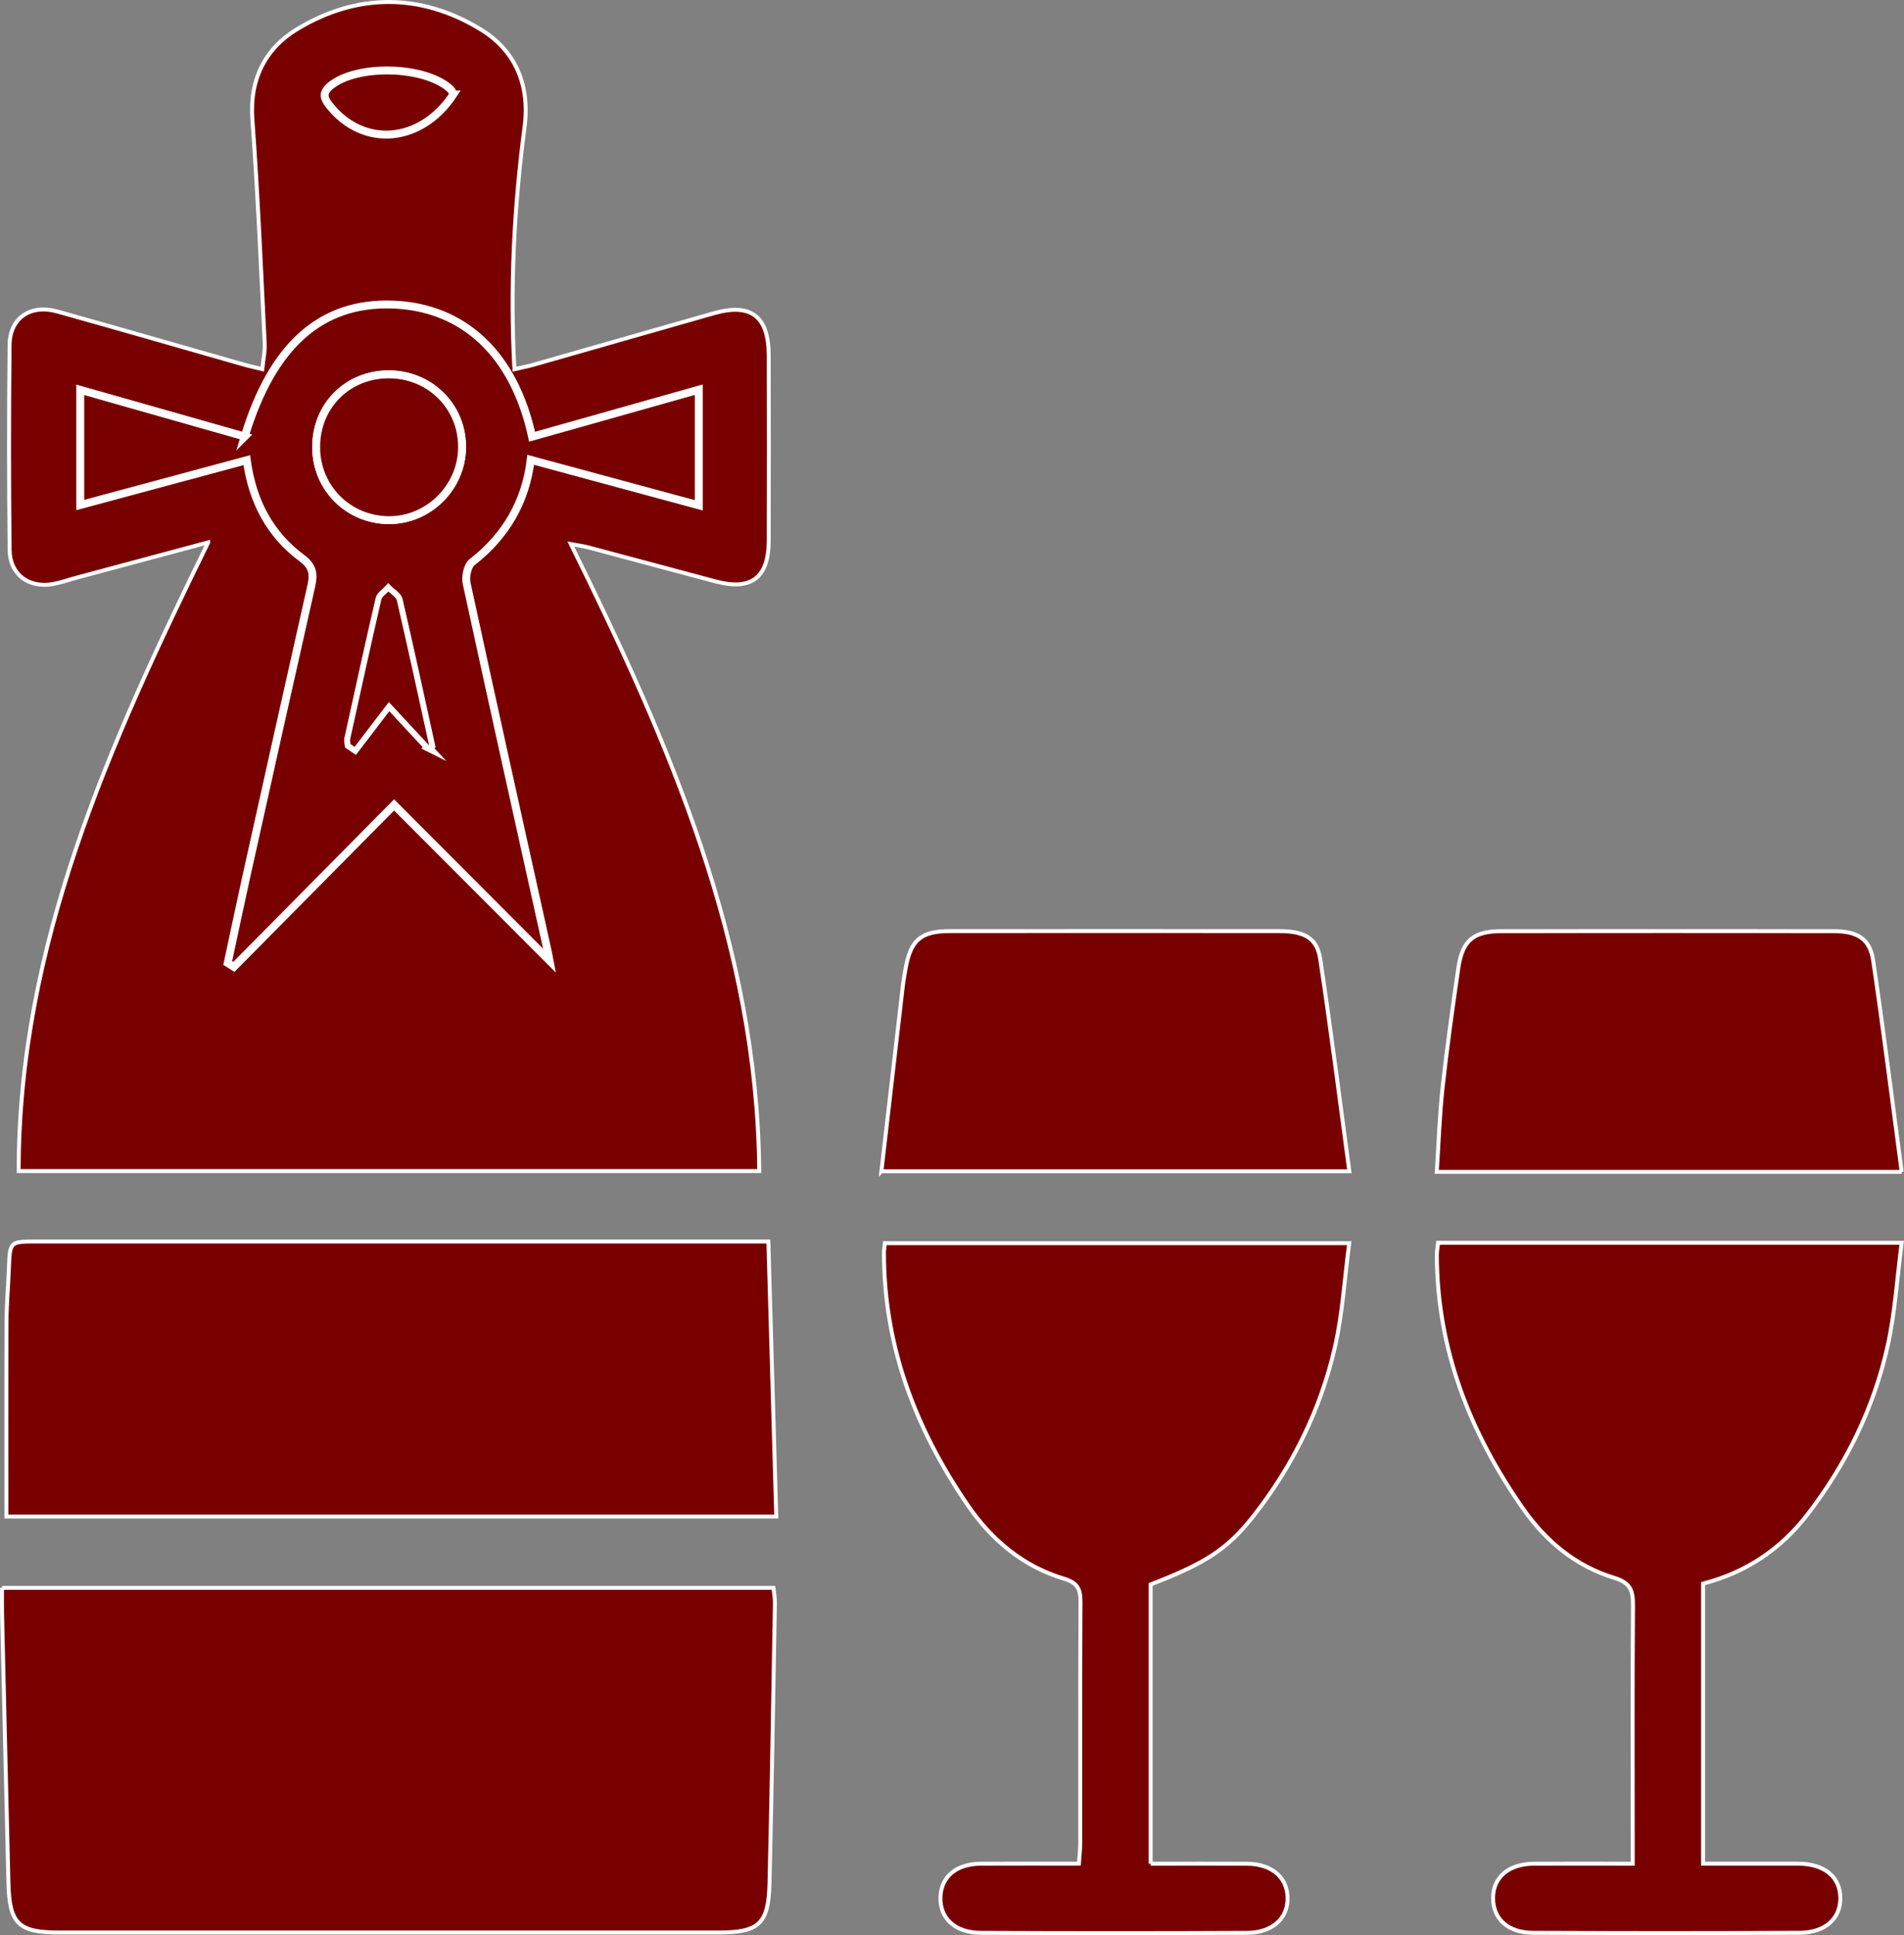
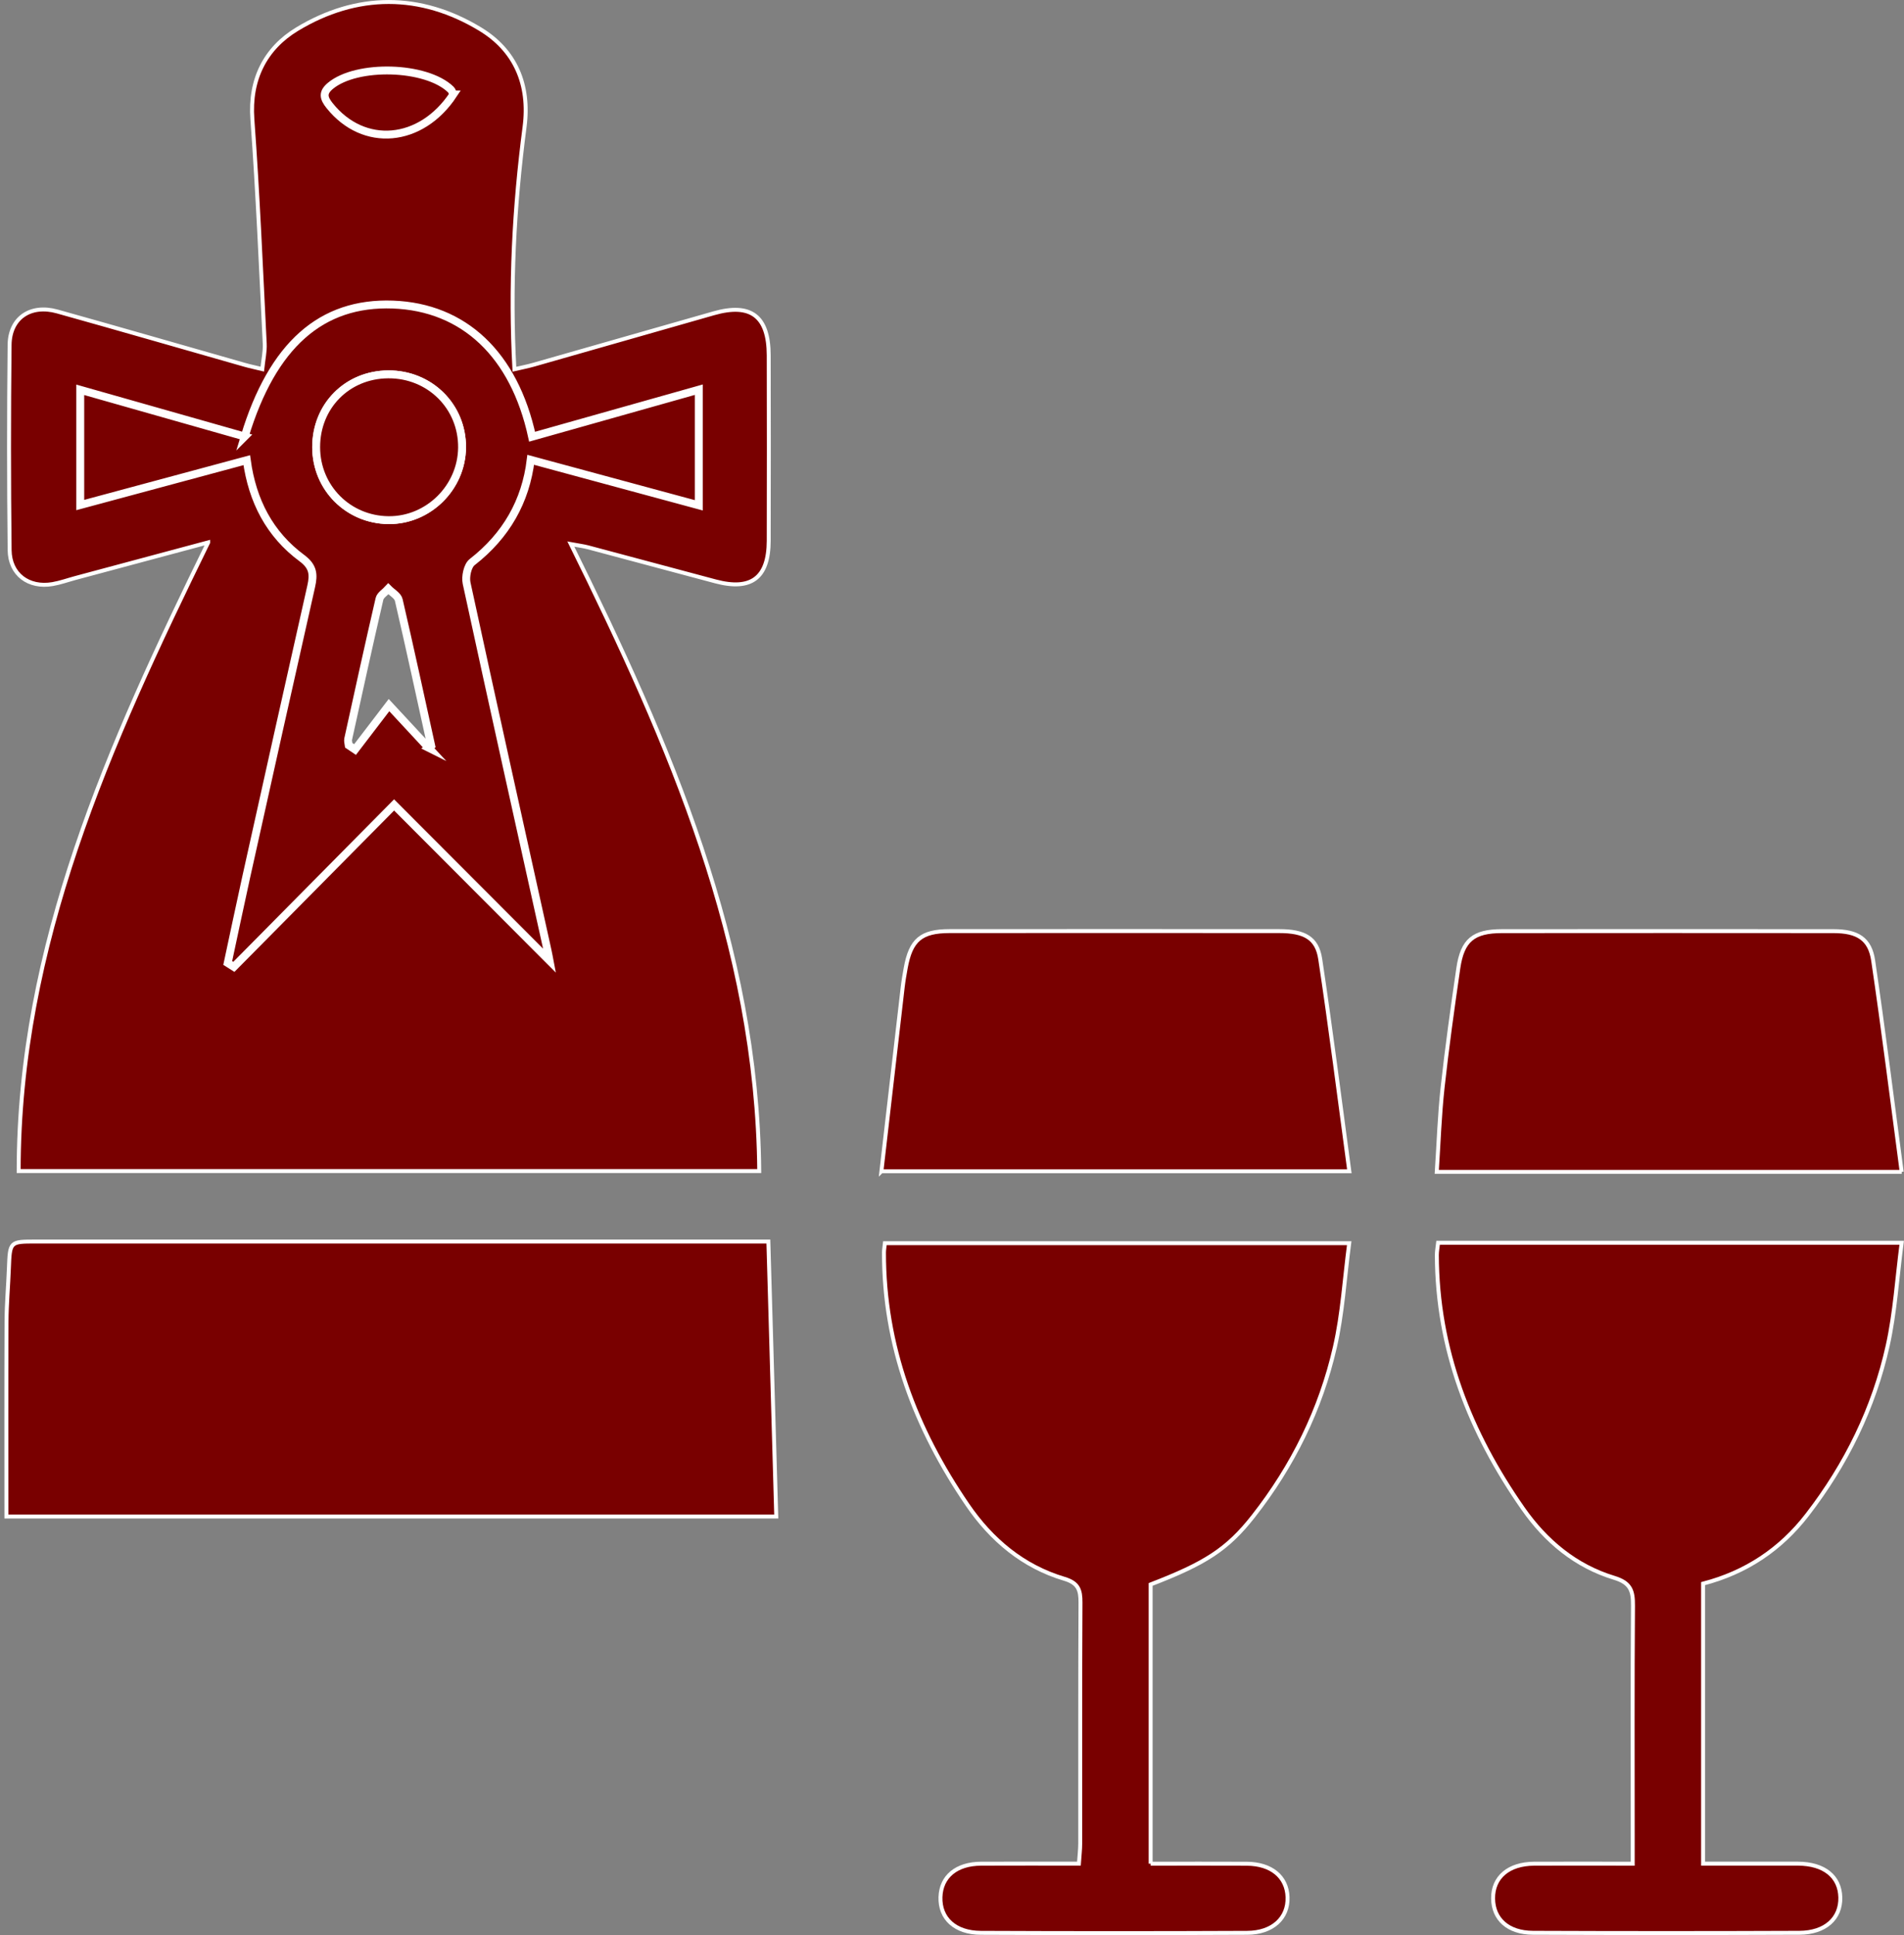
<svg xmlns="http://www.w3.org/2000/svg" id="a" viewBox="0 0 482.32 490.07">
  <rect x="0" y="0" width="482.32" height="490.07" fill="#808080" stroke="none" />
  <defs>
    <style>.b,.c{fill:#790000;stroke:#fff;stroke-miterlimit:10;}.c{stroke-width:2px;}</style>
  </defs>
  <path class="b" d="M52.73,137.36c-12.2,3.27-22.92,6.15-33.64,9.02-1.93,.52-3.82,1.2-5.78,1.54-6.05,1.04-10.8-2.46-10.87-8.6-.2-17.33-.2-34.66-.01-51.98,.07-6.82,5.3-10.35,12.07-8.46,15.86,4.43,31.68,9.01,47.51,13.52,1.26,.36,2.54,.62,4.43,1.08,.24-2.33,.72-4.41,.62-6.46-.95-18.95-1.74-37.92-3.13-56.84-.74-10.14,3.32-17.94,11.32-22.79,15.17-9.18,31.28-9.18,46.42,0,8.77,5.32,12.63,13.94,11.21,24.79-2.64,20.16-3.72,40.43-2.57,61.33,1.85-.43,3.41-.73,4.92-1.16,15.2-4.32,30.39-8.68,45.58-13.01,9.41-2.68,13.9,.73,13.92,10.65,.03,15.66,.05,31.32,0,46.99-.03,9.36-4.42,12.66-13.46,10.26-10.77-2.86-21.53-5.77-32.3-8.63-1.07-.28-2.18-.42-4.36-.82,25.03,50.67,47.21,101.35,47.72,158.78H4.73c0-57.2,22.82-107.76,48-159.19Zm9.25-26.8c-14-3.97-27.68-7.86-41.66-11.83v29.18c14.23-3.83,28.09-7.57,42.18-11.36,1.41,10.35,5.84,18.78,13.97,24.81,2.88,2.13,3.04,4.13,2.35,7.15-5.54,24.5-10.99,49.01-16.44,73.53-1.62,7.27-3.14,14.56-4.7,21.85,.52,.33,1.03,.65,1.55,.98,13.17-13.31,26.35-26.62,40.59-41.01,13.21,13.23,26.36,26.4,39.38,39.45-.12-.63-.29-1.59-.5-2.55-6.87-31.02-13.78-62.03-20.51-93.07-.36-1.65,.23-4.42,1.41-5.33,8.63-6.71,13.55-15.38,14.83-25.9,14.14,3.83,28.21,7.63,42.58,11.52v-29.28c-14.25,4.02-28.23,7.96-42.23,11.91-4.53-20.85-17.3-32.81-35.27-33.47-18.11-.66-30.51,10.23-37.54,33.43ZM114.84,23.92c-.2-.4-.31-.93-.64-1.25-6.24-6.02-23.83-6.48-30.49-.93-2.09,1.74-1.71,3.12-.21,5,8.61,10.81,23.16,9.56,31.35-2.82Z" />
-   <path class="b" d="M.52,402.12H195.93c.14,1.36,.39,2.62,.37,3.87-.42,23.65-.8,47.3-1.37,70.94-.25,10.33-2.67,12.48-13,12.48-55.63,0-111.27,0-166.9,0-10.34,0-12.64-2.21-12.89-12.47-.56-22.81-1.09-45.62-1.62-68.44-.05-1.96,0-3.93,0-6.39Z" />
  <path class="b" d="M1.62,384.05c0-16.78-.04-33.06,.03-49.34,.02-4.49,.43-8.98,.6-13.47,.26-6.81,.23-6.82,6.86-6.82,58.46,0,116.92,0,175.38,0h10.15c.67,23.44,1.33,46.35,2,69.64H1.62Z" />
  <path class="b" d="M291.47,471.98c8.42,0,16.4-.03,24.37,.01,6.2,.03,10.14,3.3,10.32,8.44,.19,5.31-3.77,9.04-10.25,9.06-22.48,.1-44.97,.1-67.45,0-6.53-.03-10.4-3.67-10.22-9.06,.17-5.19,4.04-8.42,10.27-8.45,8.13-.04,16.27-.01,24.8-.01,.13-1.94,.33-3.53,.33-5.13,.02-20.32-.04-40.64,.07-60.96,.02-3.21-.54-4.99-4.09-6.05-10.45-3.11-18.47-9.86-24.53-18.73-13.16-19.24-21.2-40.24-21.16-63.89,0-.65,.12-1.3,.23-2.37h117.62c-1.19,8.99-1.68,17.83-3.63,26.34-3.6,15.75-10.67,30.07-20.66,42.8-6.65,8.48-12.31,11.99-26.01,17.28v70.72Z" />
  <path class="b" d="M413.6,471.98v-6.84c0-19.5-.08-39,.07-58.5,.03-3.76-.59-5.8-4.79-7.07-9.71-2.94-17.31-9.28-23.07-17.53-13.47-19.26-21.76-40.36-21.83-64.2,0-.96,.19-1.92,.32-3.11h117.43c-1.17,8.96-1.68,17.63-3.53,26.01-3.5,15.8-10.54,30.13-20.44,42.93-6.7,8.67-15.47,14.57-26.34,17.38v70.92c8.16,0,16.1-.02,24.05,0,6.6,.02,10.6,3.24,10.72,8.55,.12,5.33-3.81,8.93-10.36,8.96-22.5,.09-45,.09-67.5,0-6.31-.03-10.05-3.47-10.1-8.69-.05-5.38,3.93-8.78,10.43-8.81,8.13-.04,16.25,0,24.94,0Z" />
  <path class="b" d="M223.28,296.62c1.83-15.83,3.59-31.18,5.38-46.53,.19-1.65,.47-3.3,.77-4.93,1.28-7.11,3.89-9.35,11.13-9.36,27.83-.02,55.66-.02,83.48,0,6.38,0,9.59,1.75,10.39,7.05,2.68,17.73,4.91,35.52,7.38,53.77h-118.53Z" />
  <path class="b" d="M481.75,296.77h-117.79c.48-7.27,.71-14.35,1.48-21.37,1.11-10.09,2.51-20.15,3.98-30.2,1.04-7.11,3.84-9.38,11.06-9.39,27.99-.02,55.98-.03,83.97,0,6.11,0,9.25,1.94,10.06,7.47,2.6,17.58,4.79,35.23,7.22,53.49Z" />
  <path class="c" d="M61.98,110.56c7.03-23.2,19.43-34.09,37.54-33.43,17.97,.66,30.74,12.62,35.27,33.47,14-3.95,27.98-7.89,42.23-11.91v29.28c-14.37-3.89-28.44-7.69-42.58-11.52-1.28,10.52-6.21,19.19-14.83,25.9-1.18,.92-1.76,3.69-1.41,5.33,6.73,31.05,13.64,62.06,20.51,93.07,.21,.96,.38,1.92,.5,2.55-13.03-13.05-26.18-26.22-39.38-39.45-14.24,14.39-27.41,27.7-40.59,41.01-.52-.33-1.03-.65-1.55-.98,1.57-7.28,3.09-14.58,4.7-21.85,5.45-24.52,10.9-49.03,16.44-73.53,.68-3.02,.52-5.02-2.35-7.15-8.14-6.02-12.56-14.46-13.97-24.81-14.1,3.8-27.95,7.53-42.18,11.36v-29.18c13.98,3.97,27.67,7.85,41.66,11.83Zm18.11,2.68c0,10.26,8.08,18.39,18.35,18.48,10.06,.09,18.5-8.24,18.61-18.35,.11-10.42-8.19-18.65-18.73-18.57-10.39,.08-18.24,8.02-18.23,18.43Zm28.48,76.13l.66-.52c-2.71-12.31-5.37-24.63-8.22-36.91-.25-1.09-1.73-1.89-2.64-2.82-.77,.85-2.01,1.58-2.24,2.55-2.74,11.81-5.33,23.65-7.93,35.5-.11,.49,.09,1.05,.15,1.58l1.59,1.07c2.68-3.51,5.36-7.02,8.6-11.25,3.97,4.27,7,7.54,10.03,10.8Z" />
  <path class="c" d="M114.84,23.92c-8.19,12.38-22.73,13.62-31.35,2.82-1.5-1.88-1.88-3.26,.21-5,6.67-5.55,24.26-5.1,30.49,.93,.33,.32,.44,.85,.64,1.25Z" />
  <path class="c" d="M80.09,113.24c0-10.41,7.85-18.35,18.23-18.43,10.54-.08,18.84,8.15,18.73,18.57-.11,10.11-8.56,18.44-18.61,18.35-10.27-.09-18.34-8.22-18.35-18.48Z" />
-   <path class="b" d="M108.57,189.37c-3.03-3.26-6.06-6.52-10.03-10.8-3.23,4.23-5.92,7.74-8.6,11.25l-1.59-1.07c-.06-.53-.26-1.09-.15-1.58,2.6-11.84,5.2-23.69,7.93-35.5,.23-.97,1.47-1.71,2.24-2.55,.91,.93,2.39,1.73,2.64,2.82,2.85,12.28,5.51,24.6,8.22,36.91l-.66,.52Z" />
</svg>